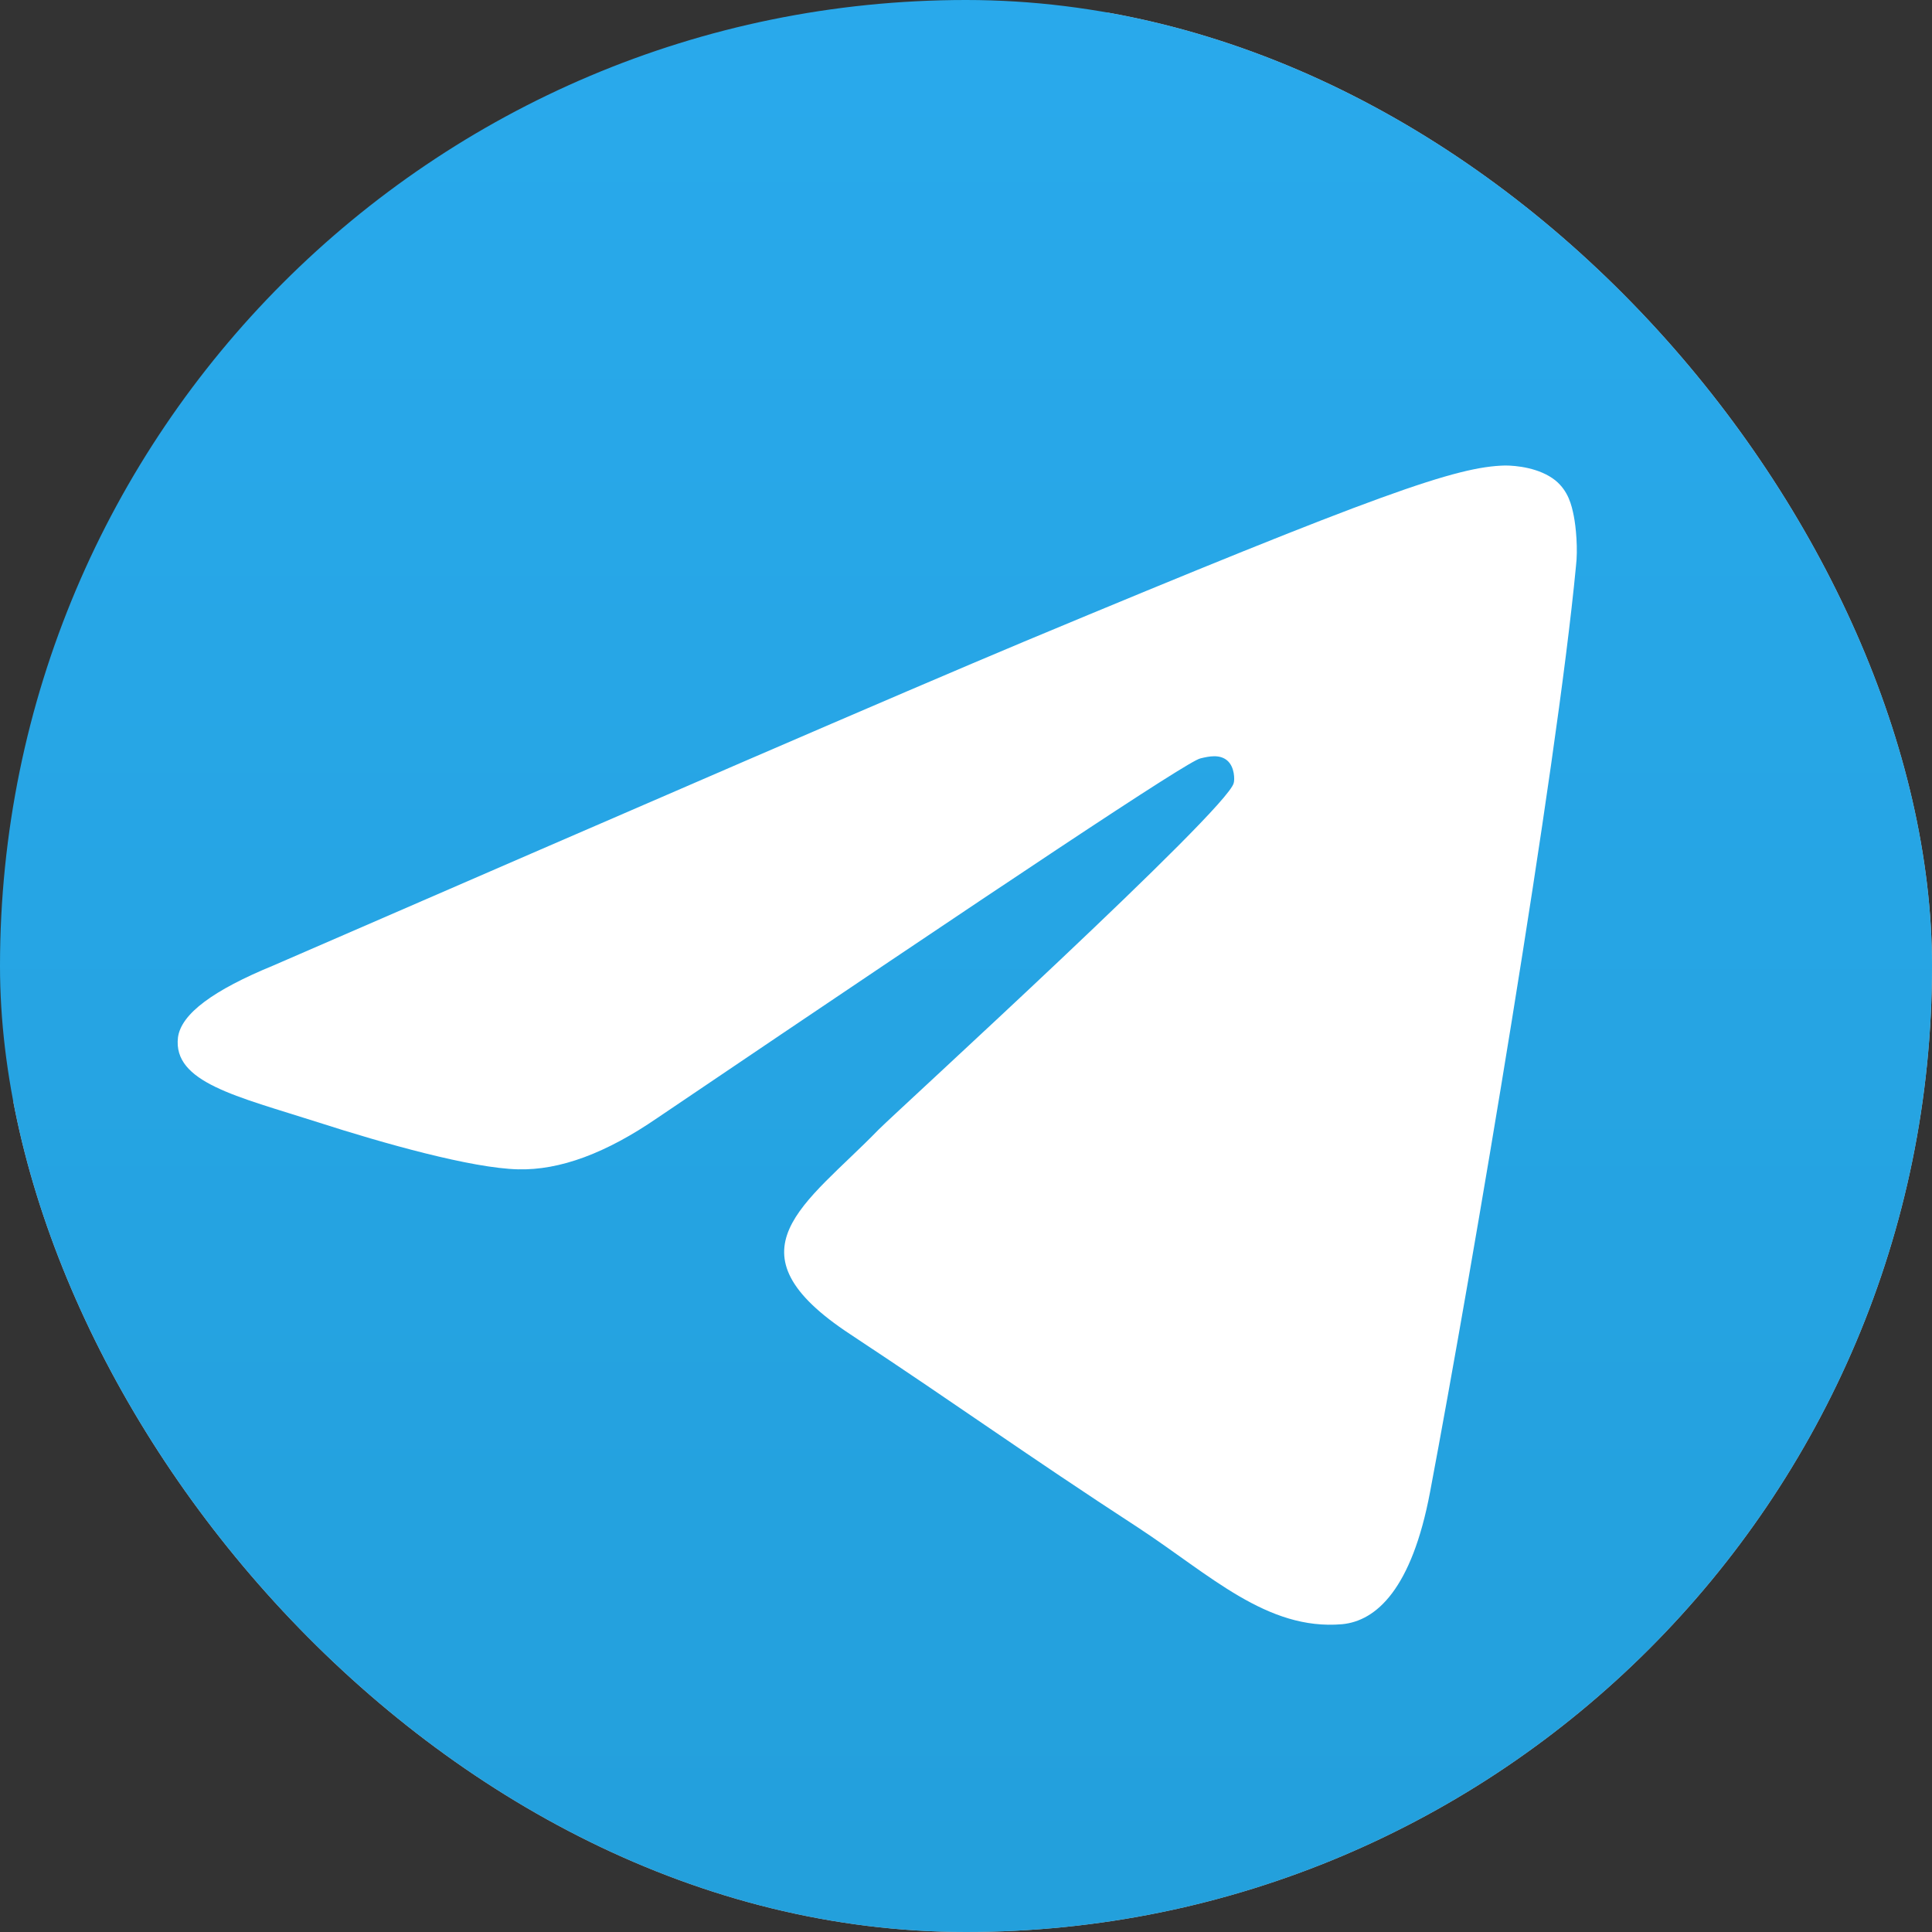
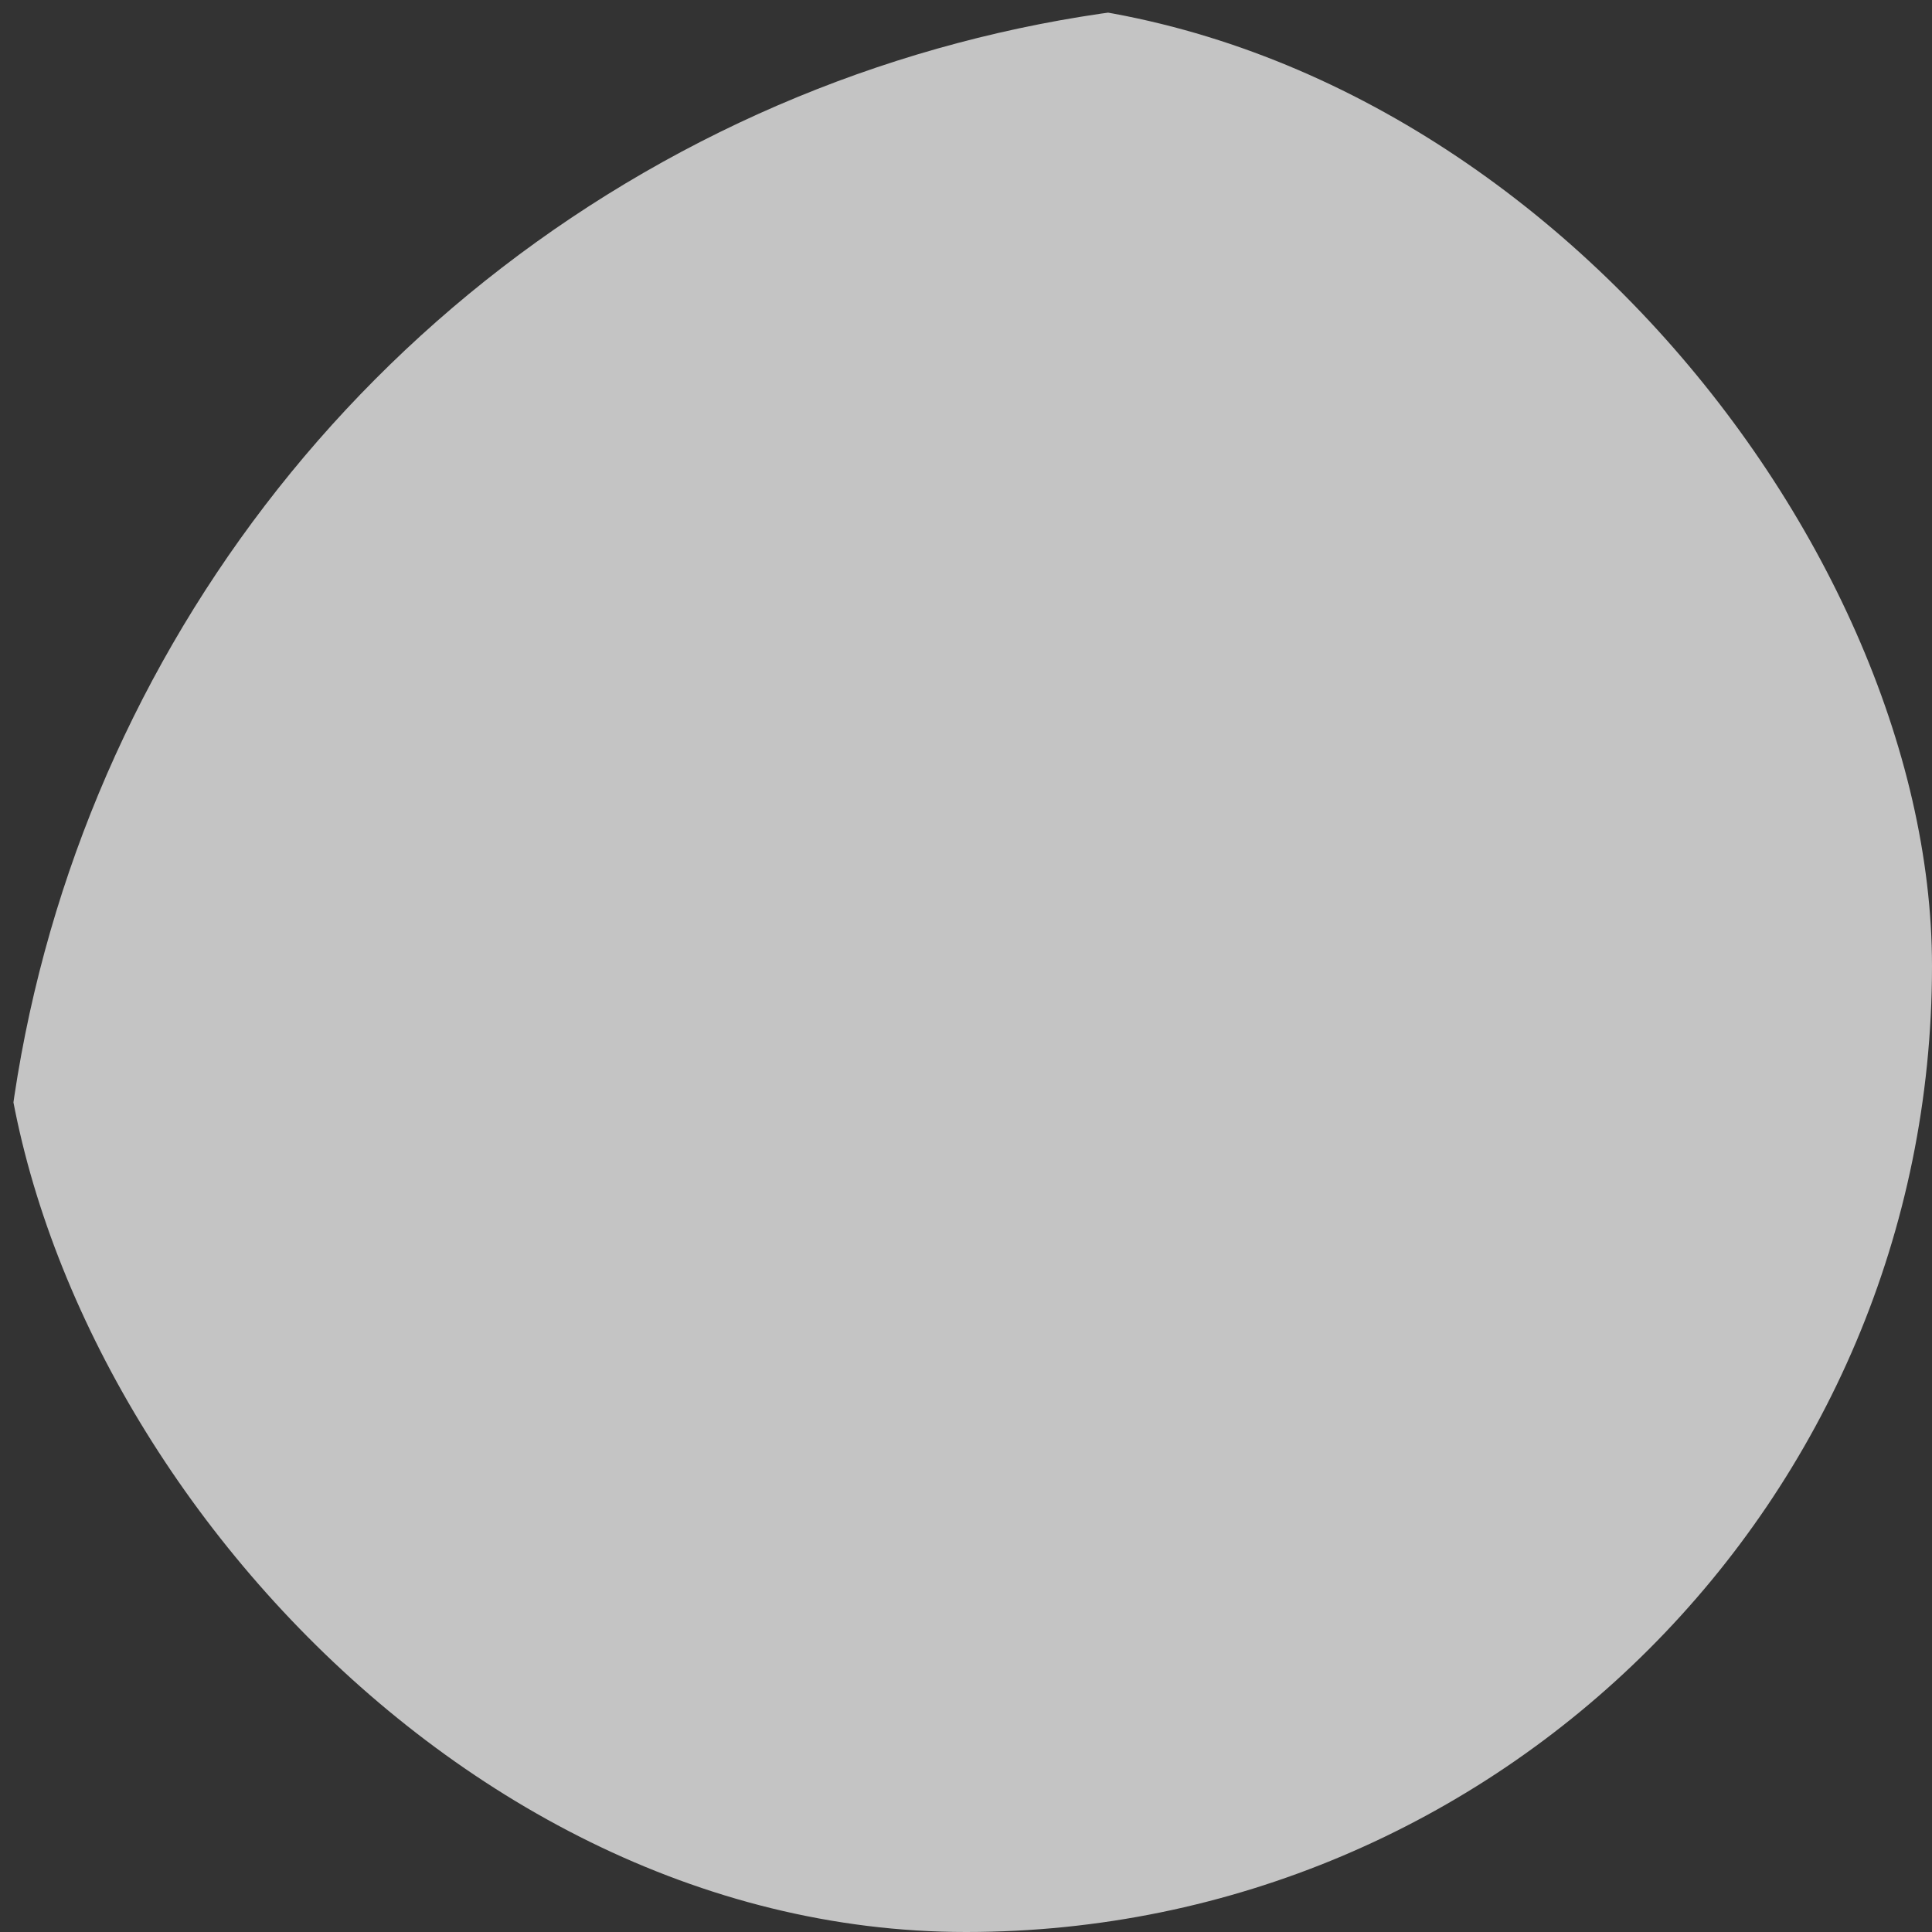
<svg xmlns="http://www.w3.org/2000/svg" width="75" height="75" viewBox="0 0 75 75" fill="none">
  <rect x="0" y="0" width="75" height="75" fill="#333333" stroke="none" />
  <g clip-path="url(#clip0_1450_296)">
    <circle cx="50" cy="50" r="50" fill="#C4C4C4" />
    <g clip-path="url(#clip1_1450_296)">
      <path d="M38.021 88.042C65.647 88.042 88.042 65.647 88.042 38.021C88.042 10.395 65.647 -12 38.021 -12C10.395 -12 -12 10.395 -12 38.021C-12 65.647 10.395 88.042 38.021 88.042Z" fill="url(#paint0_linear_1450_296)" />
-       <path fill-rule="evenodd" clip-rule="evenodd" d="M10.615 37.479C25.193 31.149 34.897 26.942 39.77 24.901C53.639 19.112 56.555 18.113 58.429 18.071C58.845 18.071 59.762 18.154 60.386 18.654C60.886 19.07 61.011 19.612 61.094 20.028C61.178 20.445 61.261 21.319 61.178 21.986C60.428 29.899 57.179 49.099 55.513 57.929C54.805 61.678 53.431 62.927 52.098 63.052C49.183 63.302 46.975 61.136 44.185 59.304C39.77 56.43 37.313 54.639 33.023 51.807C28.067 48.558 31.273 46.767 34.106 43.852C34.855 43.102 47.642 31.44 47.892 30.399C47.933 30.274 47.933 29.774 47.642 29.524C47.35 29.274 46.934 29.358 46.6 29.441C46.142 29.524 39.145 34.189 25.526 43.394C23.527 44.768 21.736 45.434 20.111 45.393C18.32 45.351 14.905 44.393 12.323 43.56C9.199 42.561 6.7 42.019 6.909 40.27C7.034 39.354 8.283 38.437 10.615 37.479Z" fill="white" />
    </g>
  </g>
  <defs>
    <linearGradient id="paint0_linear_1450_296" x1="37.979" y1="-12" x2="37.979" y2="87.25" gradientUnits="userSpaceOnUse">
      <stop stop-color="#2AABEE" />
      <stop offset="1" stop-color="#229ED9" />
    </linearGradient>
    <clipPath id="clip0_1450_296">
      <rect width="75" height="75" rx="37.5" fill="white" />
    </clipPath>
    <clipPath id="clip1_1450_296">
-       <rect width="100" height="100" fill="white" transform="translate(-12 -12)" />
-     </clipPath>
+       </clipPath>
  </defs>
</svg>